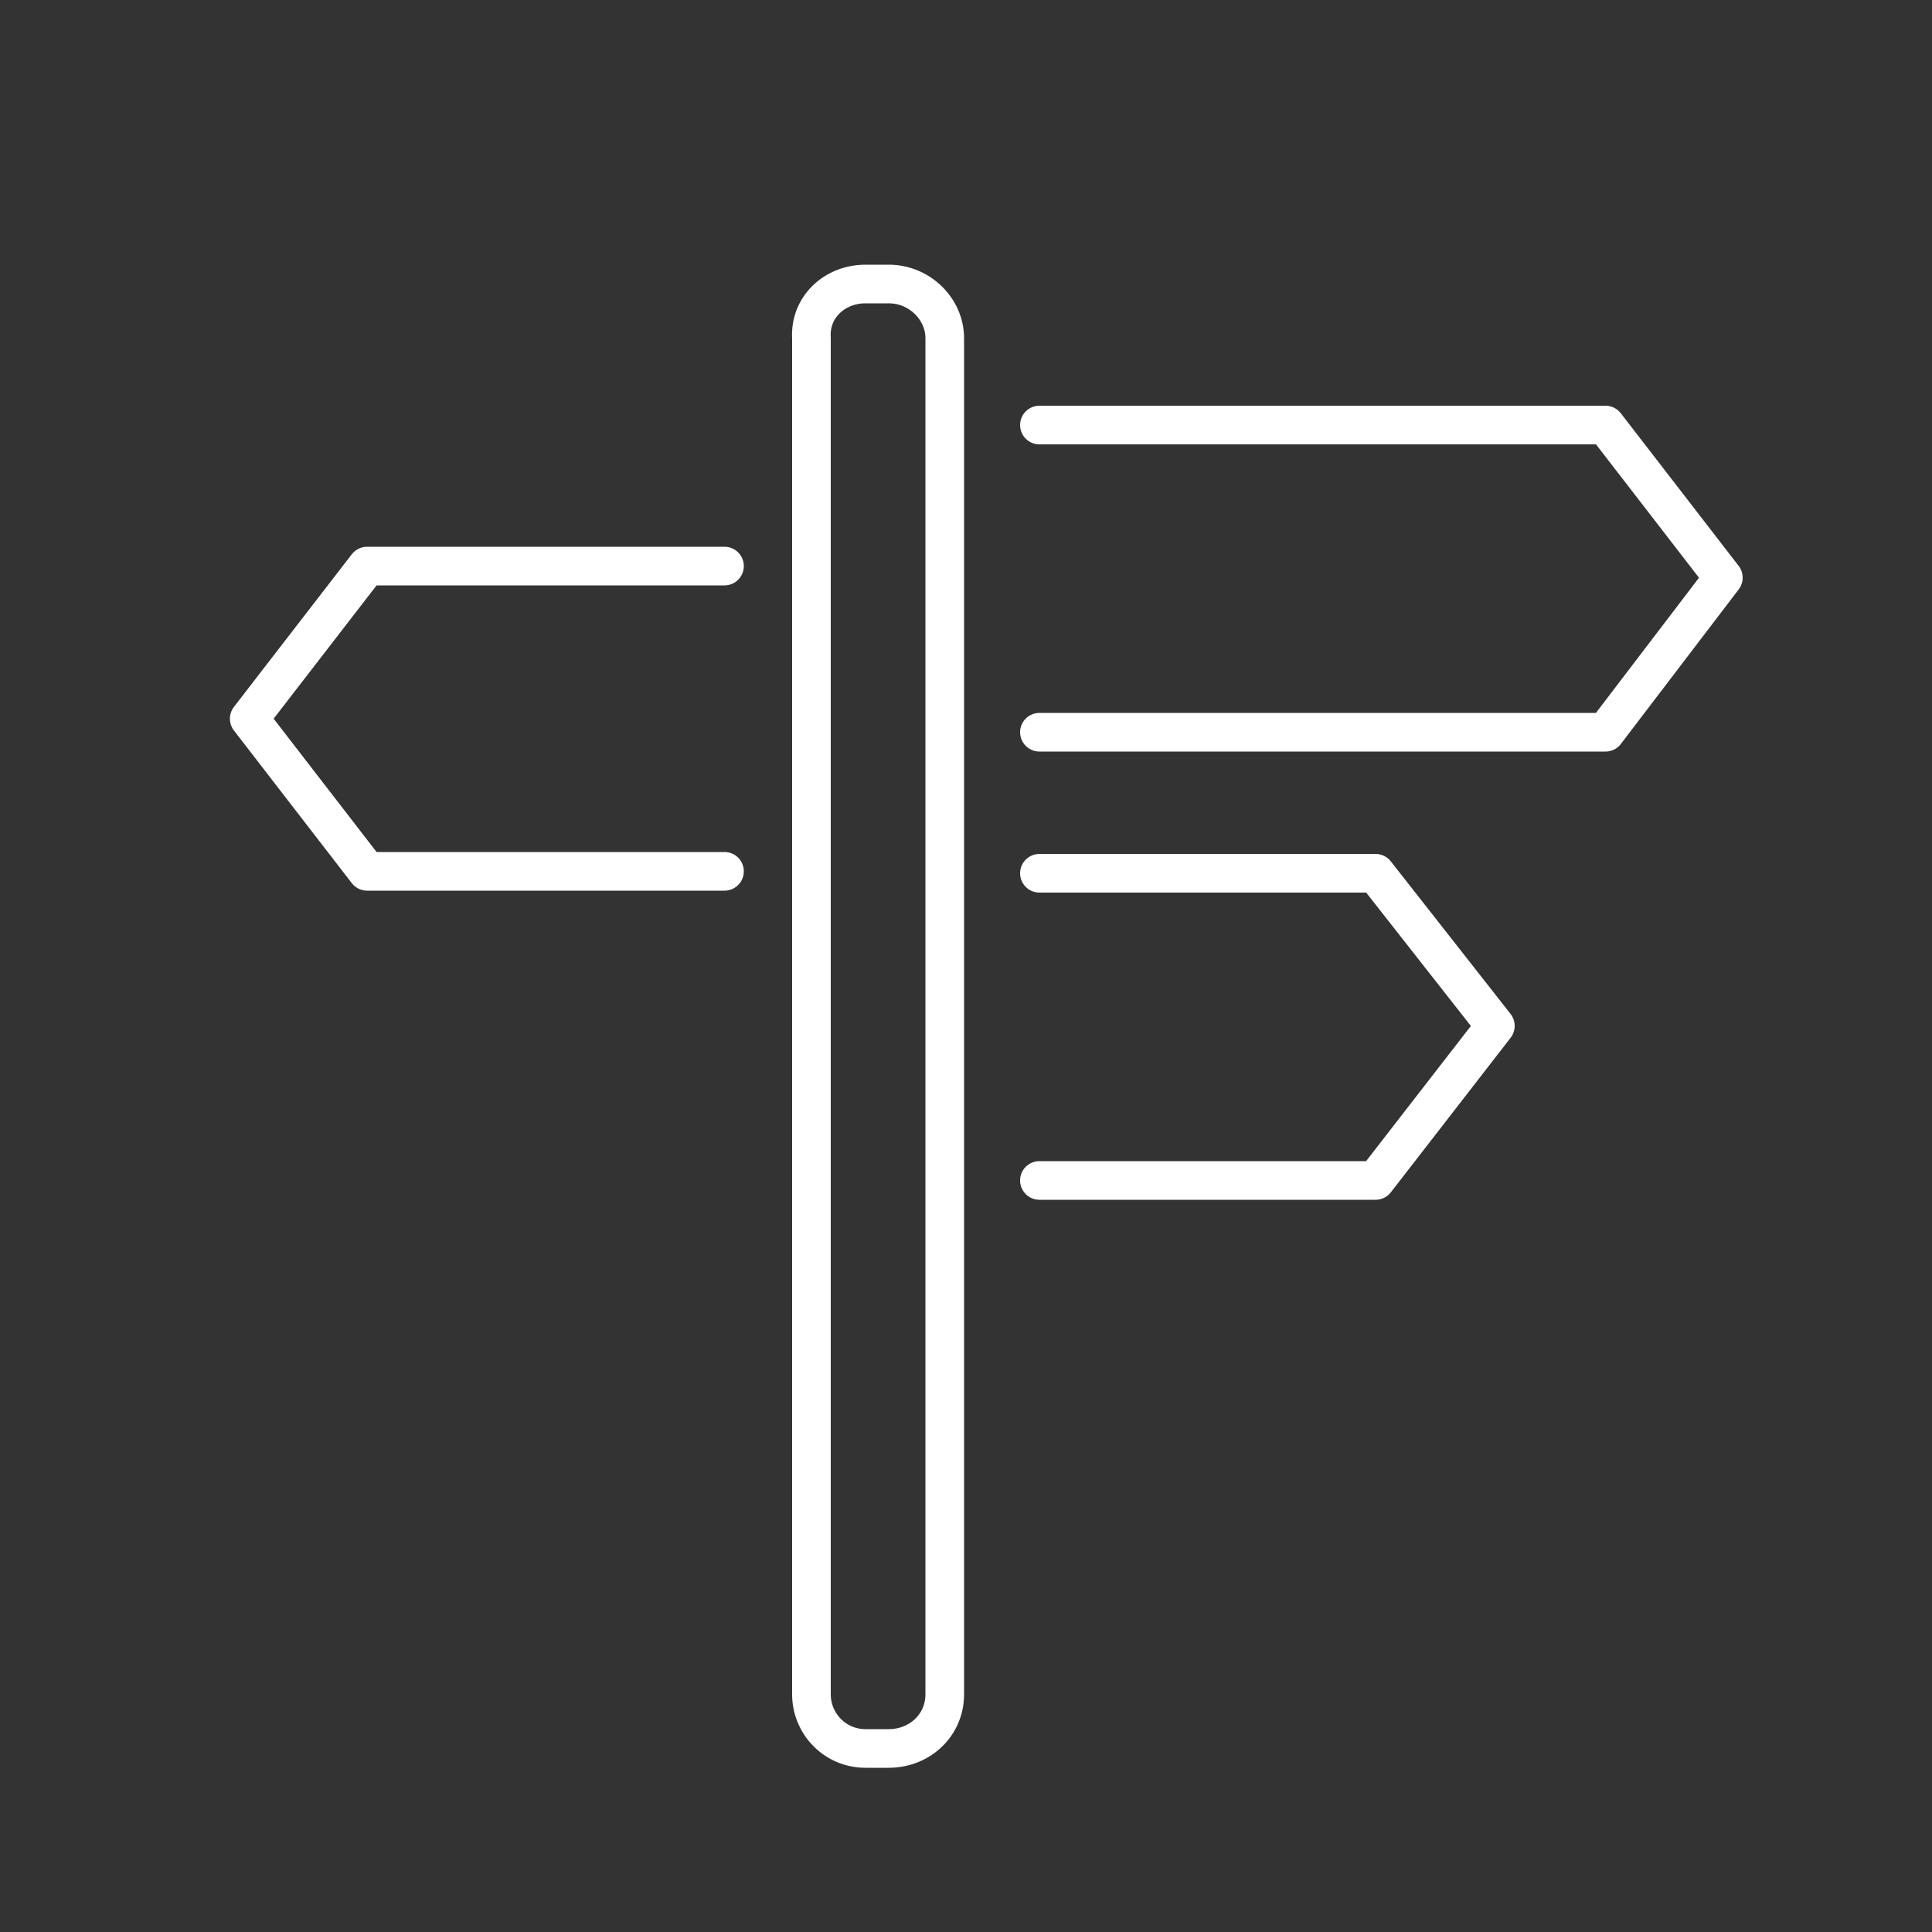
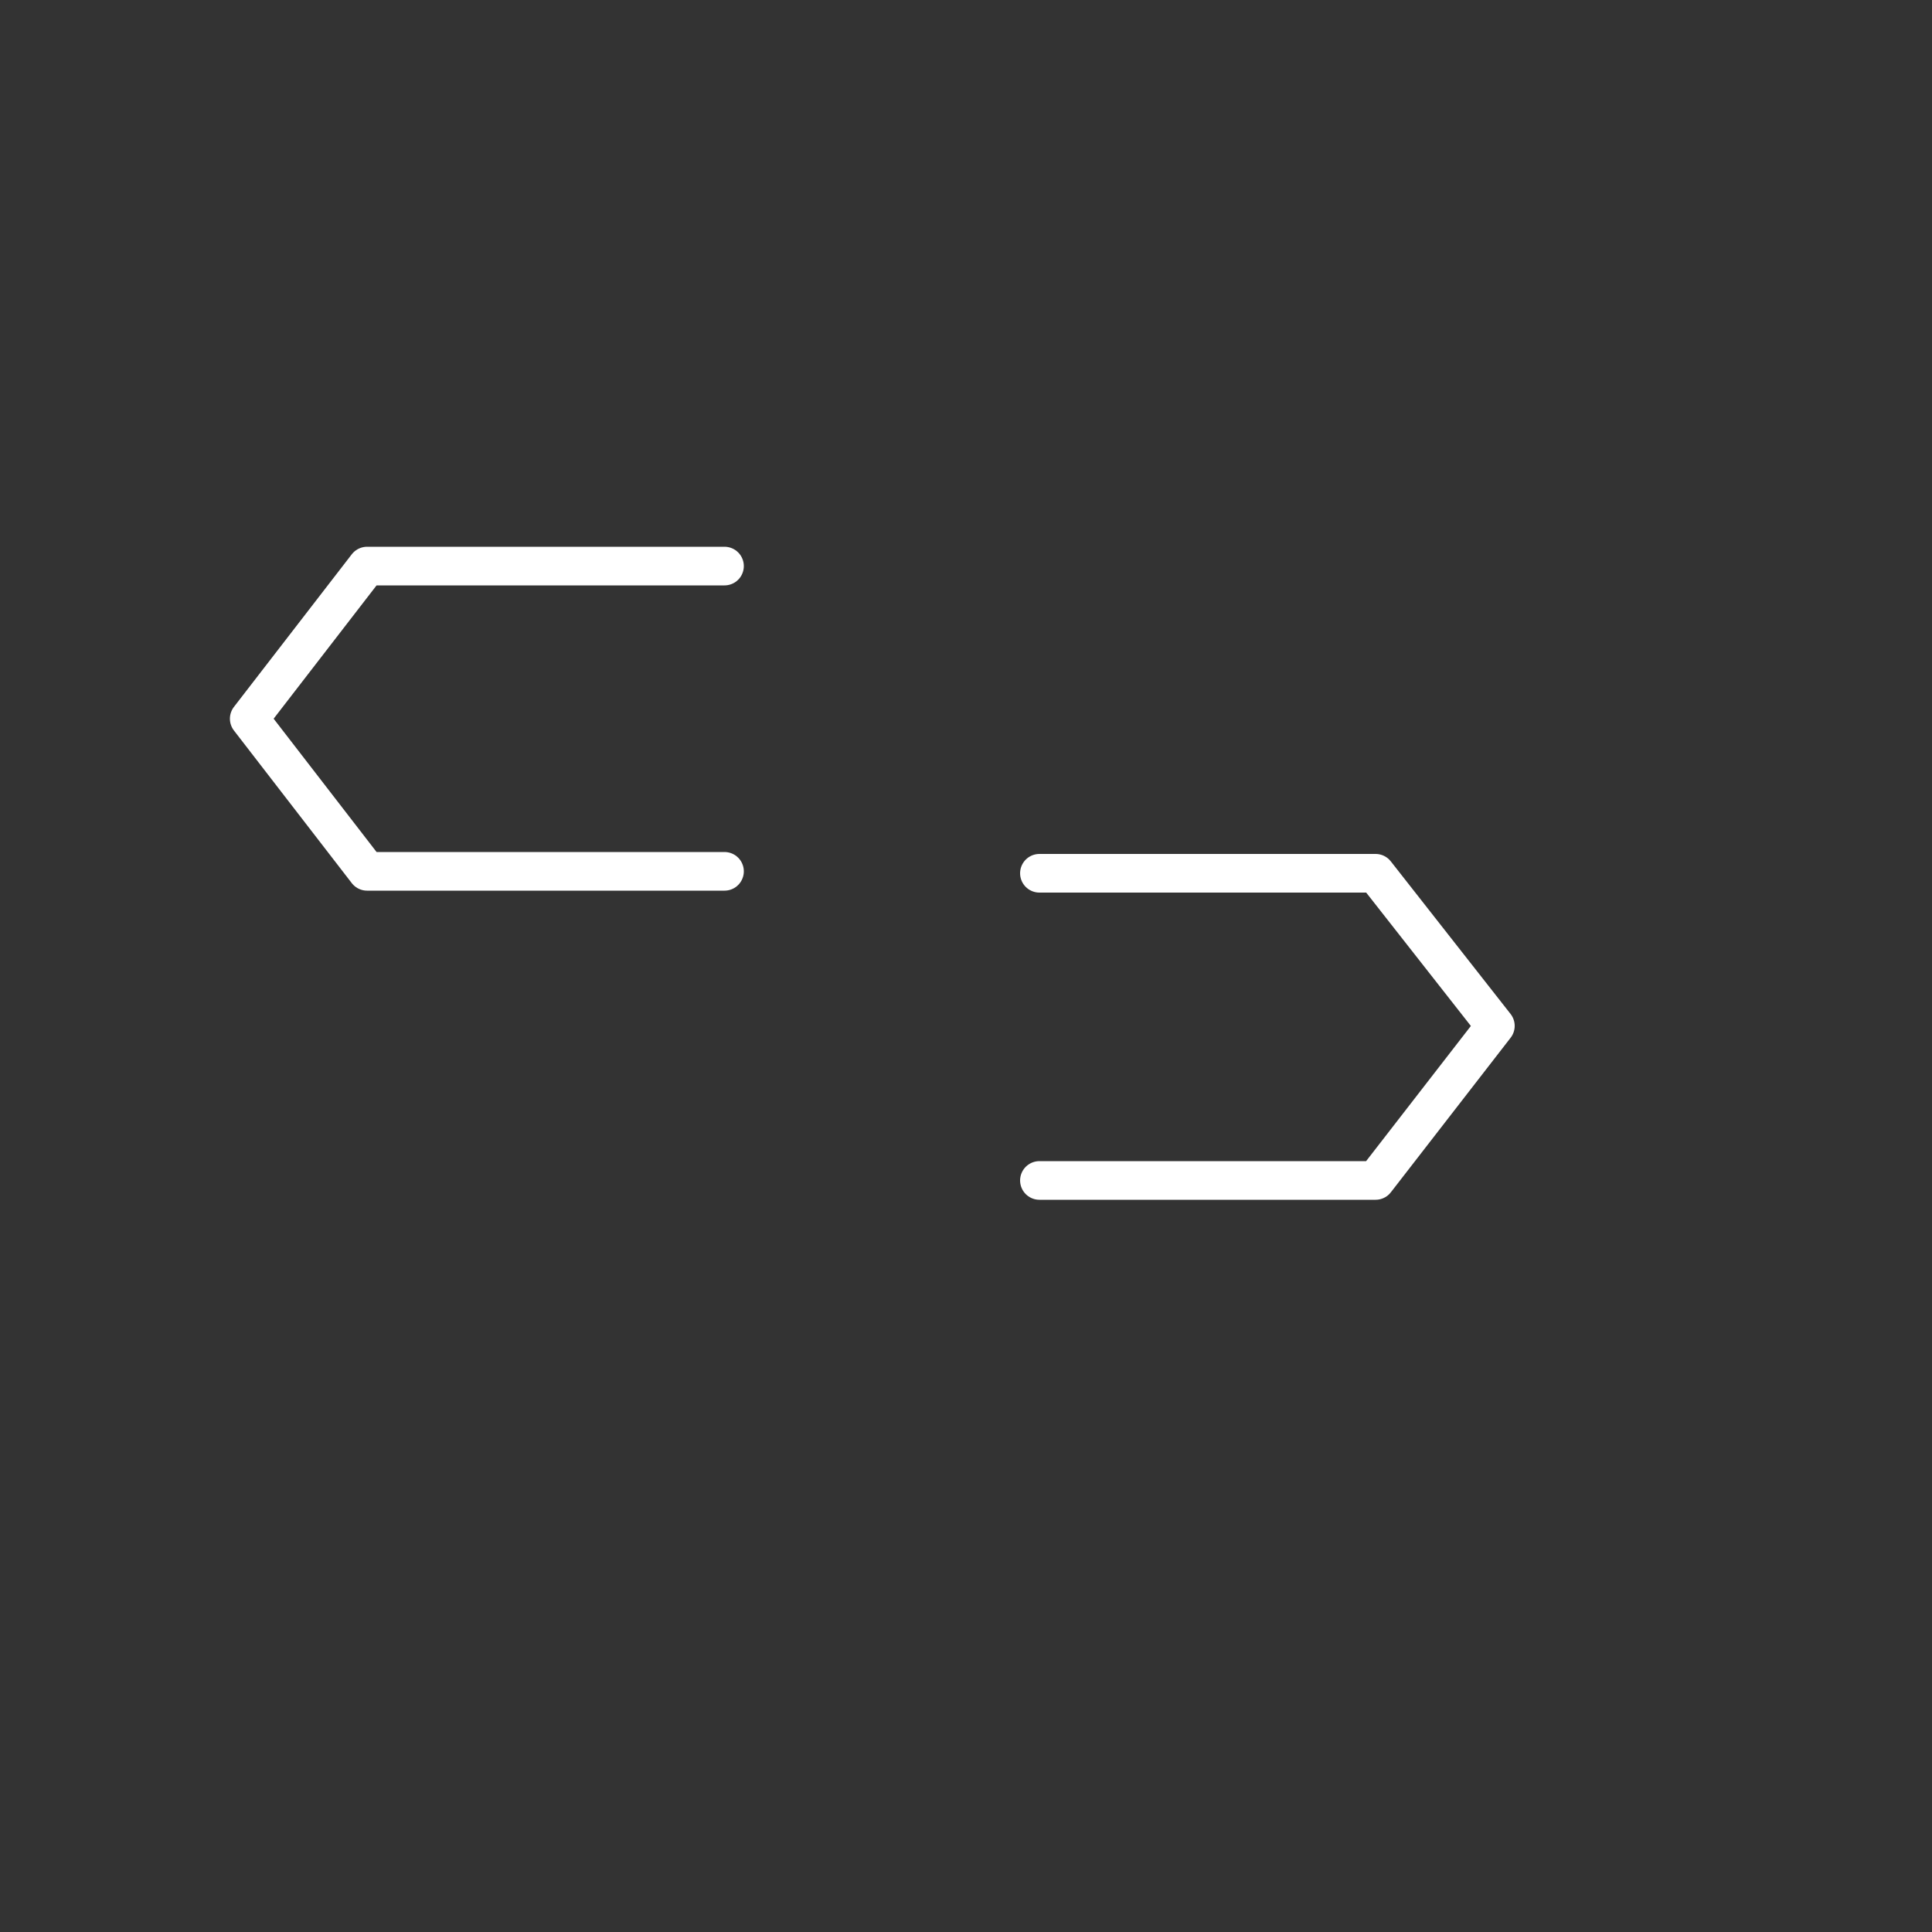
<svg xmlns="http://www.w3.org/2000/svg" version="1.1" id="Camada_1" x="0px" y="0px" viewBox="0 0 100 100" style="enable-background:new 0 0 100 100;" xml:space="preserve">
  <rect x="0" y="0" width="100" height="100" fill="#333333" stroke="none" />
  <style type="text/css">
	.st0{fill:none;stroke:#FFFFFF;stroke-width:2;stroke-linecap:round;stroke-linejoin:round;}
</style>
-   <path class="st0" d="M44.8,14.7h1.2c1.6,0,2.9,1.3,2.9,2.8v70.2c0,1.6-1.3,2.8-2.9,2.8h-1.2c-1.6,0-2.8-1.3-2.8-2.8V17.5  C41.9,15.9,43.2,14.7,44.8,14.7L44.8,14.7z" />
-   <polyline class="st0" points="53.8,22 83.1,22 89.2,29.9 83.1,37.9 53.8,37.9 " />
  <polyline class="st0" points="53.8,45.2 71.2,45.2 77.4,53.1 71.2,61.1 53.8,61.1 " />
  <polyline class="st0" points="37.5,29.3 19,29.3 12.9,37.2 19,45.1 37.5,45.1 " />
</svg>